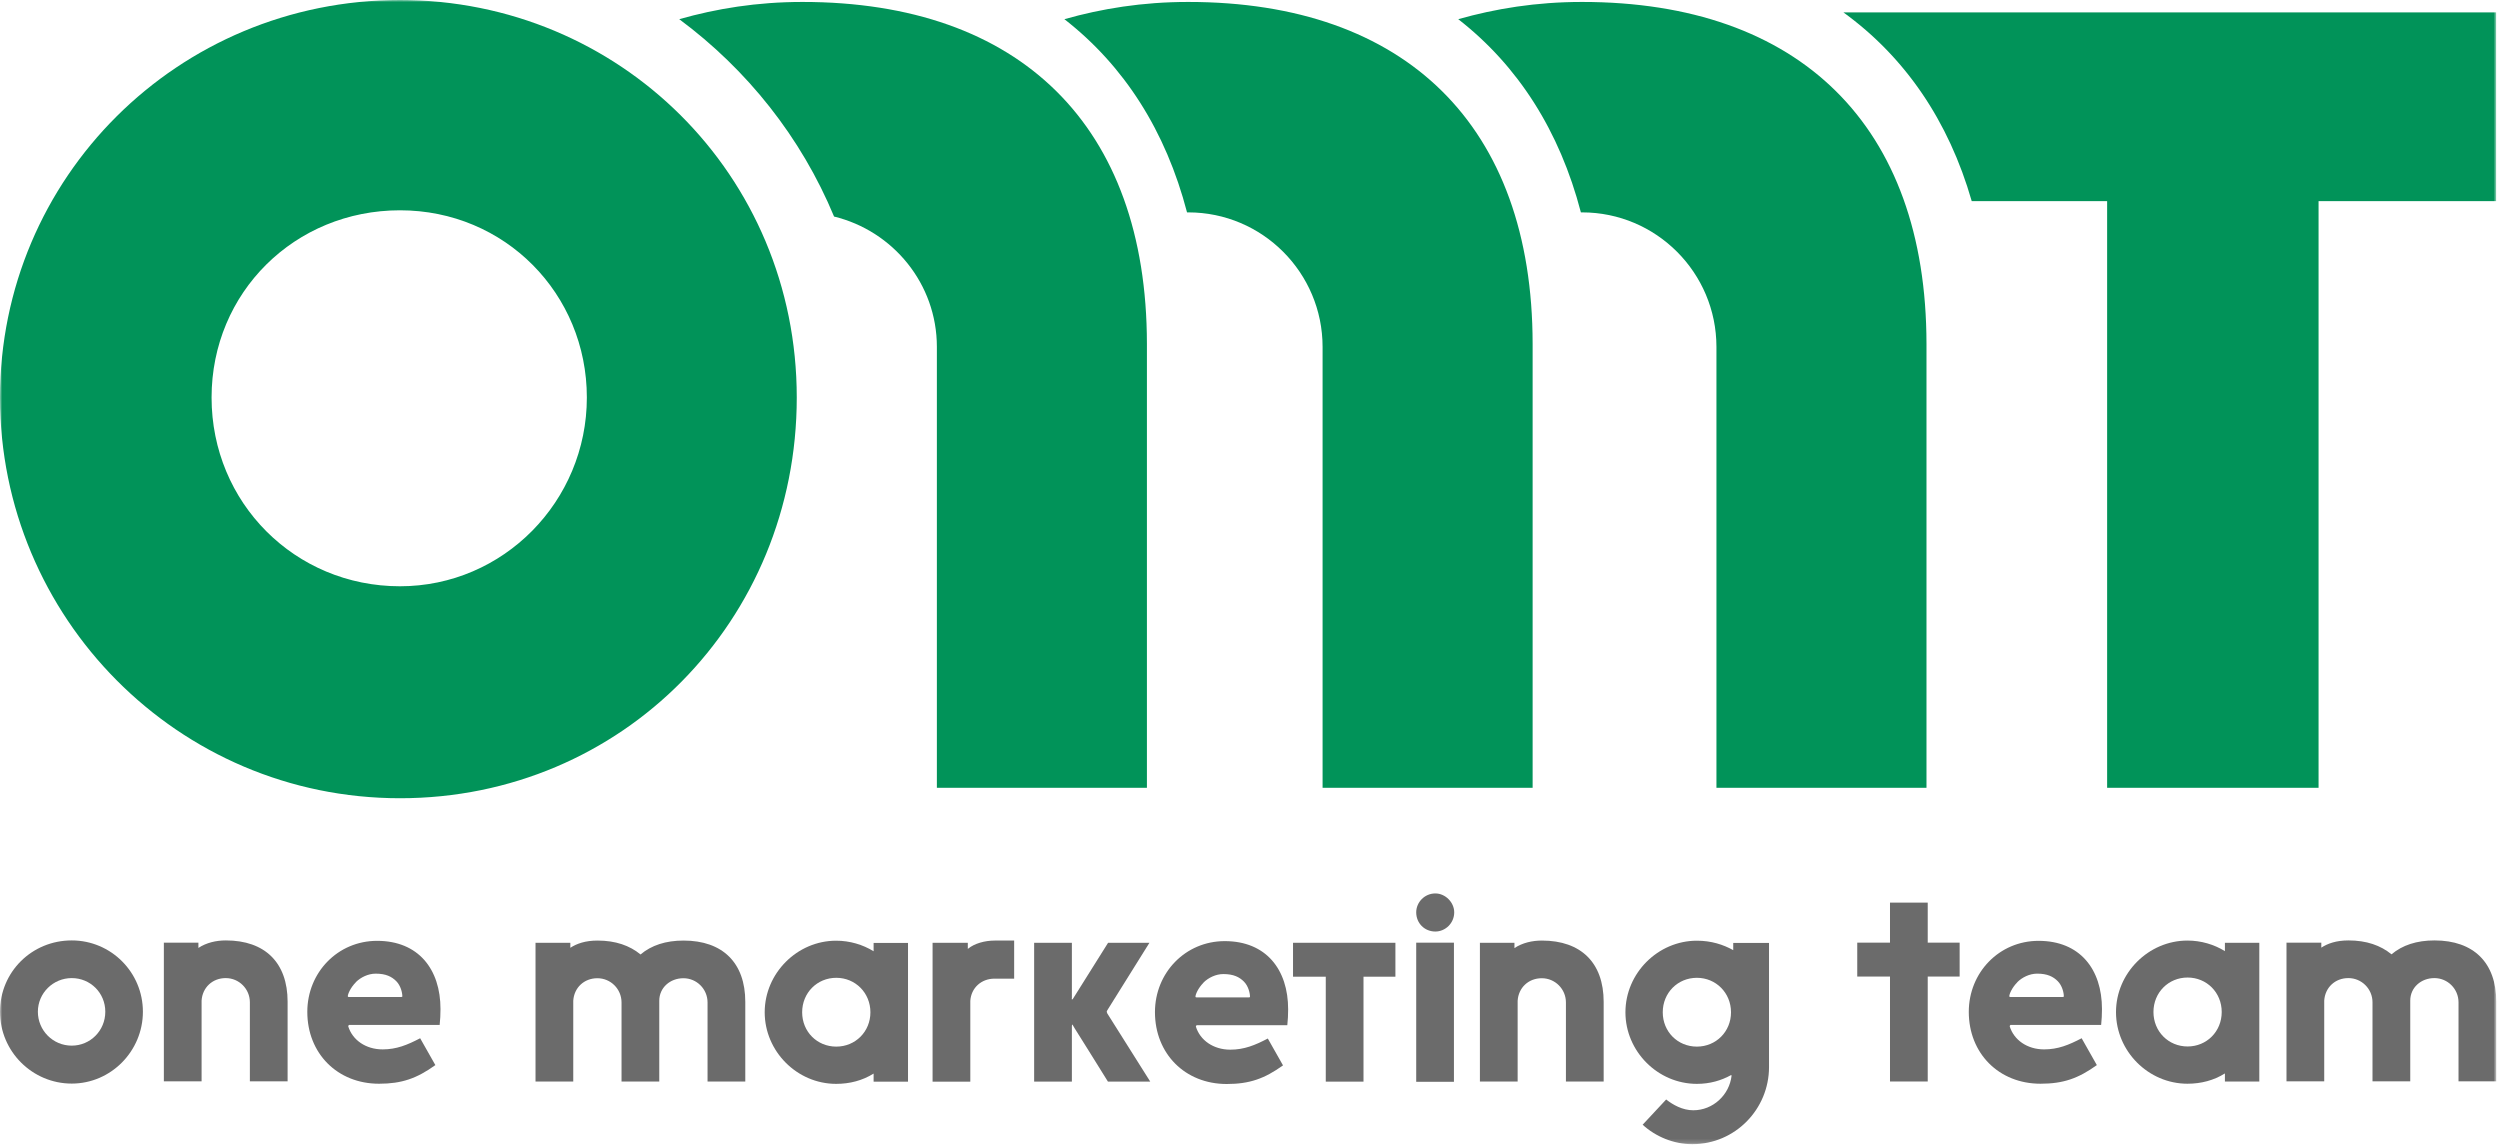
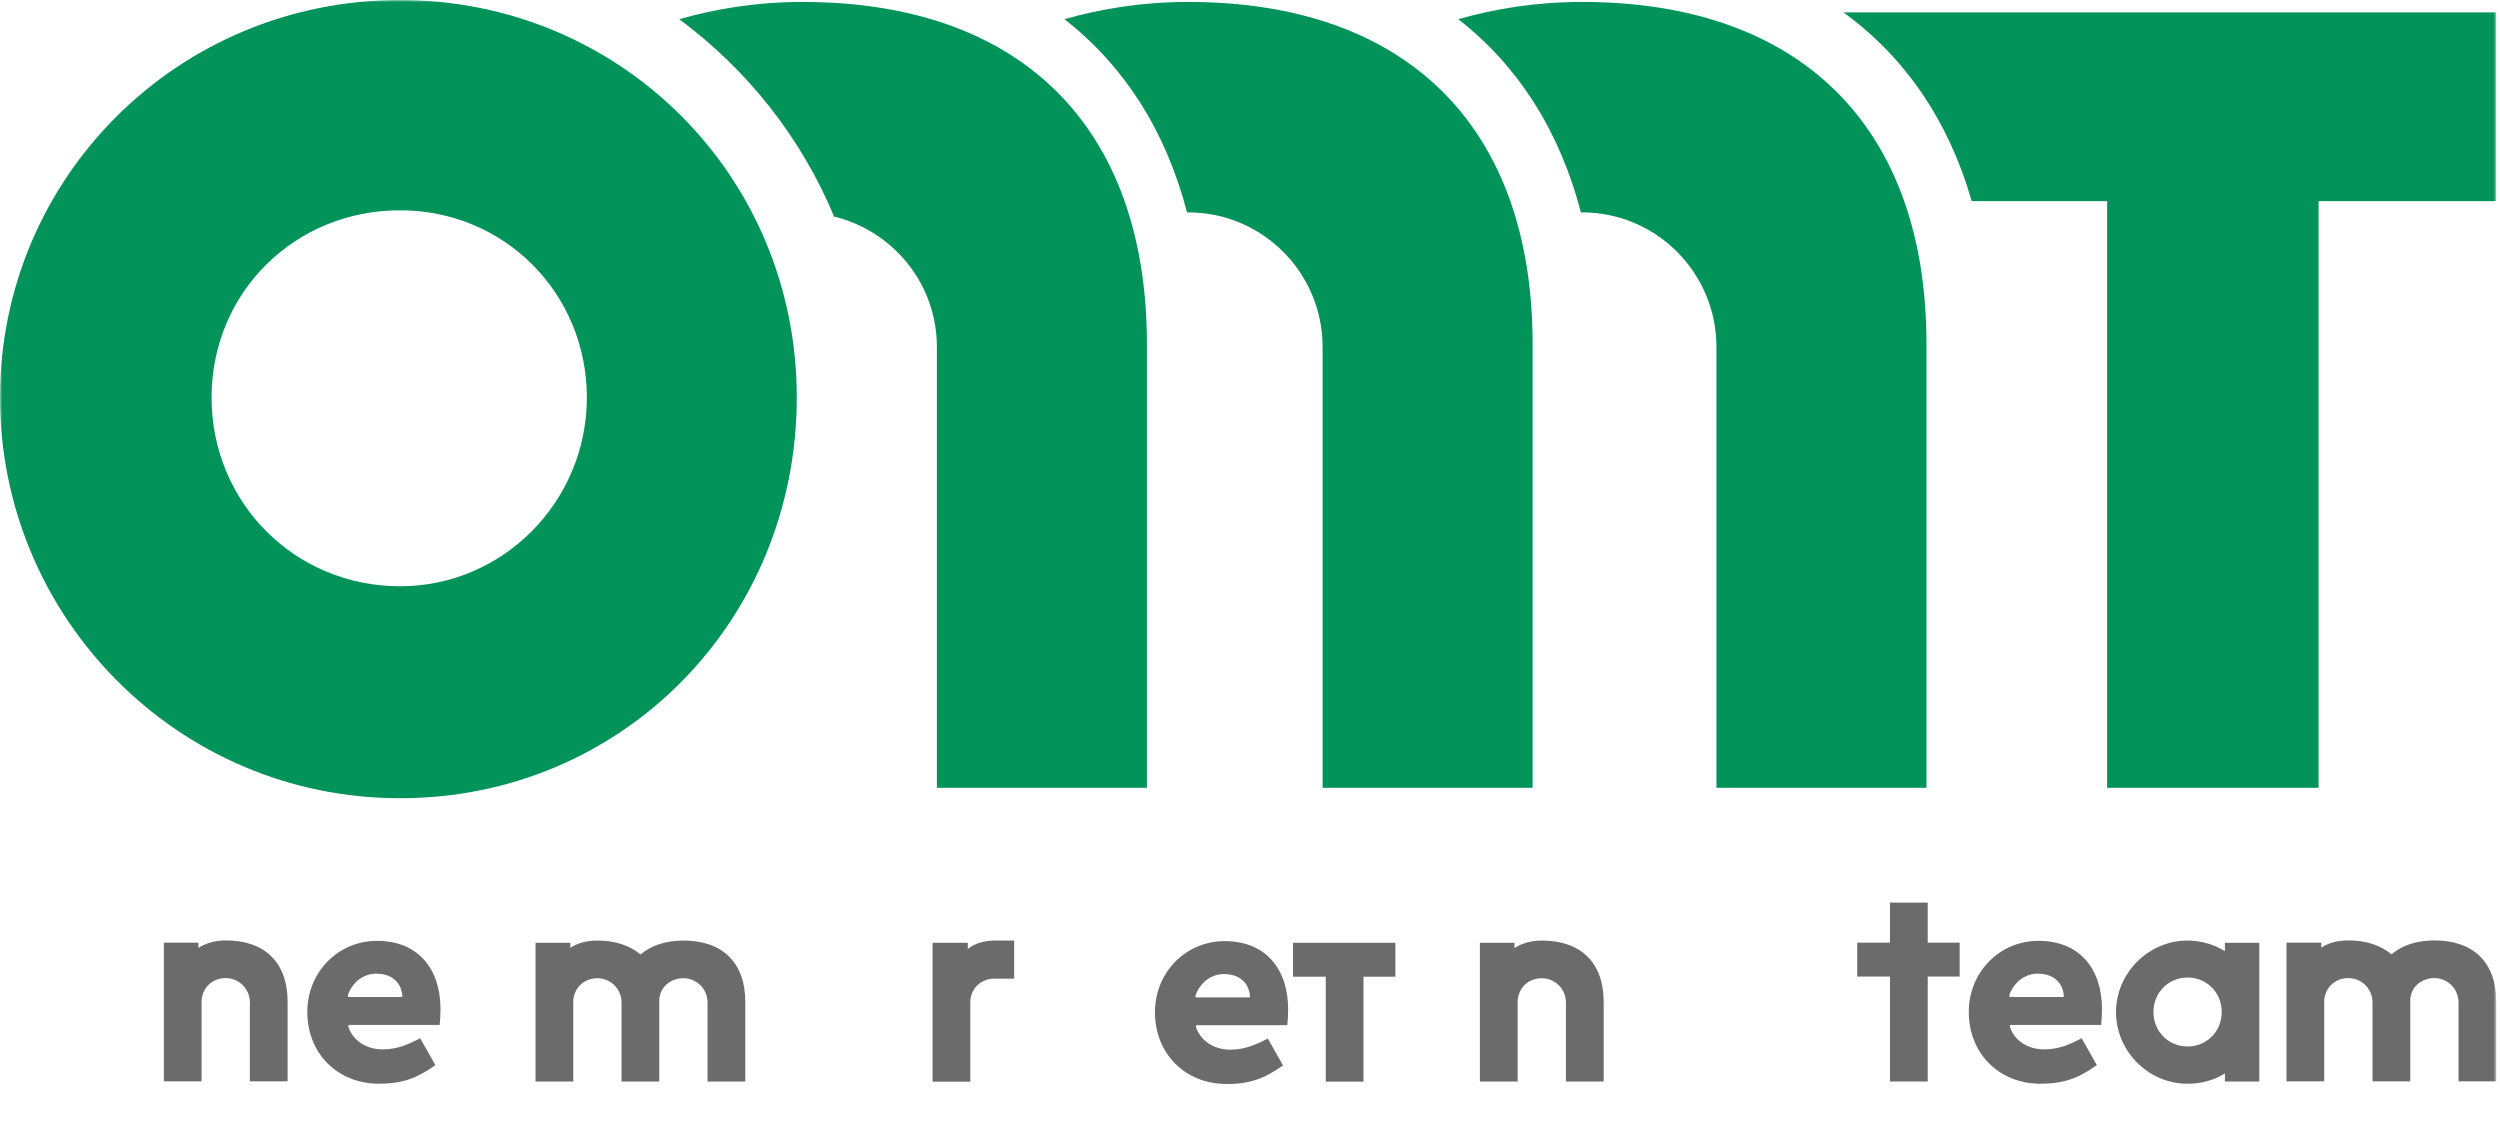
<svg xmlns="http://www.w3.org/2000/svg" width="583" height="267" viewBox="0 0 583 267" fill="none">
  <mask id="mask0_559_3" style="mask-type:luminance" maskUnits="userSpaceOnUse" x="0" y="0" width="583" height="267">
    <path d="M582.1 0H0V266.824H582.1V0Z" fill="white" />
  </mask>
  <g mask="url(#mask0_559_3)">
    <path d="M93.275 0C41.412 0 0 41.489 0 92.701C0 143.914 41.412 186.148 93.275 186.148C145.137 186.148 185.805 144.659 185.805 92.701C185.805 40.743 144.393 0 93.275 0ZM93.275 136.718C68.783 136.718 49.339 117.238 49.339 92.701C49.339 68.165 68.783 49.041 93.275 49.041C117.766 49.041 136.854 68.521 136.854 92.701C136.854 116.881 117.41 136.718 93.275 136.718Z" fill="#019359" />
    <path d="M582.101 2.885H429.879C444.276 13.322 454.436 28.2 459.806 46.902H491.382V183.718H540.69V46.902H582.101V2.885Z" fill="#019359" />
    <path d="M368.923 0.454C358.248 0.454 348.768 2.01 340.064 4.473C354.009 15.332 363.716 30.533 368.664 49.527C368.762 49.527 368.858 49.527 368.956 49.527C386.232 49.527 400.274 63.595 400.274 80.903V183.717H449.256V80.19C449.225 29.334 419.718 0.454 368.923 0.454Z" fill="#019359" />
    <path d="M277.075 0.454C266.4 0.454 256.92 2.01 248.217 4.473C262.161 15.332 271.868 30.533 276.817 49.527C276.915 49.527 277.011 49.527 277.109 49.527C294.385 49.527 308.427 63.595 308.427 80.903V183.717H357.409V80.19C357.377 29.334 327.87 0.454 277.075 0.454Z" fill="#019359" />
    <path d="M187.129 0.454C176.517 0.454 167.069 2.01 158.398 4.473C174.219 16.207 186.837 32.025 194.504 50.5C208.223 53.838 218.479 66.155 218.479 80.903V183.717H267.461V80.19C267.429 29.334 237.891 0.454 187.129 0.454Z" fill="#019359" />
-     <path d="M16.727 219.306C25.915 219.306 33.324 226.763 33.324 235.936C33.324 245.109 25.883 252.692 16.727 252.692C7.571 252.692 0 245.238 0 235.936C0 226.631 7.441 219.306 16.727 219.306ZM16.727 243.843C21.062 243.843 24.556 240.343 24.556 235.936C24.556 231.527 21.062 228.091 16.727 228.091C12.391 228.091 8.832 231.591 8.832 235.936C8.832 240.278 12.327 243.843 16.727 243.843Z" fill="#6B6B6B" />
    <path d="M38.243 219.826H46.267V221.056C48.143 219.826 50.408 219.306 52.673 219.306C61.797 219.306 67.07 224.493 67.07 233.602V252.173H58.27V233.731C58.27 230.619 55.746 228.091 52.64 228.091C49.535 228.091 47.205 230.296 47.011 233.341V252.173H38.211V219.792L38.243 219.826Z" fill="#6B6B6B" />
    <path d="M97.967 242.095L101.526 248.381C97.191 251.493 93.697 252.726 88.391 252.726C78.685 252.726 71.664 245.659 71.664 235.967C71.664 226.763 78.782 219.404 87.938 219.404C97.579 219.404 102.723 226.016 102.723 235.32C102.723 236.68 102.659 237.719 102.529 239.014H81.402C81.402 239.014 81.208 239.144 81.208 239.339C82.179 242.516 85.285 244.719 89.232 244.719C92.467 244.719 94.991 243.682 97.967 242.126V242.095ZM82.988 229.063C81.694 230.36 81.111 231.852 81.111 232.305C81.111 232.434 81.176 232.5 81.37 232.5H93.567C93.761 232.5 93.826 232.434 93.826 232.369C93.826 231.462 93.438 229.841 92.403 228.805C91.367 227.768 90.008 227.055 87.614 227.055C85.867 227.055 84.12 227.897 82.955 229.063H82.988Z" fill="#6B6B6B" />
    <path d="M440.747 210.49H449.546V219.825H456.988V227.733H449.546V252.204H440.747V227.733H433.111V219.825H440.747V210.49Z" fill="#6B6B6B" />
    <path d="M485.426 242.093L488.985 248.381C484.648 251.493 481.155 252.724 475.848 252.724C466.143 252.724 459.121 245.659 459.121 235.967C459.121 226.761 466.239 219.404 475.395 219.404C485.038 219.404 490.18 226.016 490.18 235.318C490.18 236.68 490.116 237.717 489.986 239.014H468.859C468.859 239.014 468.665 239.144 468.665 239.338C469.637 242.514 472.742 244.719 476.689 244.719C479.925 244.719 482.449 243.682 485.426 242.126V242.093ZM470.445 229.063C469.151 230.359 468.569 231.85 468.569 232.305C468.569 232.434 468.634 232.499 468.828 232.499H481.024C481.22 232.499 481.285 232.434 481.285 232.369C481.285 231.462 480.895 229.841 479.86 228.803C478.825 227.766 477.467 227.053 475.072 227.053C473.326 227.053 471.578 227.895 470.413 229.063H470.445Z" fill="#6B6B6B" />
    <path d="M526.872 219.825V252.206H518.849V250.325C516.26 251.946 513.285 252.724 510.114 252.724C500.991 252.724 493.451 245.14 493.451 236.031C493.451 226.923 501.022 219.339 510.114 219.339C513.285 219.339 516.324 220.247 518.849 221.803V219.857H526.872V219.825ZM510.145 244.037C514.61 244.037 518.104 240.537 518.104 235.998C518.104 231.462 514.61 227.96 510.145 227.96C505.681 227.96 502.186 231.462 502.186 235.998C502.186 240.537 505.681 244.037 510.145 244.037Z" fill="#6B6B6B" />
    <path d="M533.242 219.826H541.33V220.992C542.818 220.02 544.825 219.306 547.671 219.306C551.876 219.306 555.177 220.474 557.701 222.548C560.225 220.408 563.588 219.306 567.731 219.306C576.854 219.306 582.128 224.493 582.128 233.6V252.173H573.327V233.731C573.327 230.619 570.804 228.091 567.698 228.091C564.592 228.091 562.069 230.294 562.069 233.341V252.173H553.268V233.731C553.268 230.619 550.745 228.091 547.639 228.091C544.533 228.091 542.204 230.294 542.009 233.341V252.173H533.209V219.792L533.242 219.826Z" fill="#6B6B6B" />
    <path d="M124.915 219.857H133.004V221.025C134.492 220.053 136.498 219.339 139.345 219.339C143.551 219.339 146.851 220.505 149.374 222.581C151.898 220.441 155.263 219.339 159.404 219.339C168.527 219.339 173.801 224.525 173.801 233.633V252.206H165.001V233.762C165.001 230.65 162.477 228.122 159.371 228.122C156.266 228.122 153.742 230.327 153.742 233.374V252.206H144.942V233.762C144.942 230.65 142.418 228.122 139.312 228.122C136.206 228.122 133.877 230.327 133.683 233.374V252.206H124.883V219.825L124.915 219.857Z" fill="#6B6B6B" />
-     <path d="M211.749 219.857V252.238H203.726V250.358C201.137 251.979 198.16 252.757 194.989 252.757C185.866 252.757 178.328 245.171 178.328 236.065C178.328 226.956 185.899 219.371 194.989 219.371C198.16 219.371 201.201 220.278 203.726 221.834V219.89H211.749V219.857ZM195.022 244.07C199.487 244.07 202.981 240.57 202.981 236.065C202.981 231.558 199.487 228.025 195.022 228.025C190.557 228.025 187.063 231.526 187.063 236.065C187.063 240.601 190.557 244.07 195.022 244.07Z" fill="#6B6B6B" />
    <path d="M217.477 219.857H225.694V221.283C227.248 219.986 229.706 219.339 231.971 219.339H236.501V228.22H231.907C228.865 228.22 226.47 230.358 226.276 233.406V252.238H217.477V219.857Z" fill="#6B6B6B" />
-     <path d="M249.93 232.888C249.93 232.888 249.93 233.082 249.995 233.082C250.06 233.082 250.124 233.017 250.189 232.953L258.407 219.857H268.047L258.213 235.61C258.148 235.804 258.083 235.869 258.083 235.933C258.083 235.998 258.148 236.129 258.213 236.323L268.241 252.237H258.373C254.75 246.468 252.745 243.129 251.516 241.25C250.803 240.148 250.35 239.37 250.091 238.916C250.026 238.916 249.962 239.045 249.962 239.239V252.237H241.162V219.857H249.962V232.855L249.93 232.888Z" fill="#6B6B6B" />
    <path d="M295.639 242.158L299.198 248.446C294.863 251.558 291.368 252.789 286.063 252.789C276.356 252.789 269.336 245.724 269.336 236.032C269.336 226.827 276.454 219.469 285.61 219.469C295.251 219.469 300.395 226.081 300.395 235.383C300.395 236.745 300.331 237.782 300.201 239.079H279.074C279.074 239.079 278.88 239.208 278.88 239.402C279.85 242.579 282.957 244.783 286.904 244.783C290.139 244.783 292.664 243.747 295.639 242.191V242.158ZM280.66 229.159C279.366 230.457 278.784 231.948 278.784 232.401C278.784 232.532 278.849 232.596 279.043 232.596H291.239C291.433 232.596 291.498 232.532 291.498 232.467C291.498 231.558 291.11 229.937 290.075 228.901C289.04 227.864 287.68 227.151 285.287 227.151C283.539 227.151 281.793 227.993 280.627 229.159H280.66Z" fill="#6B6B6B" />
    <path d="M325.41 219.857V227.766H317.968V252.237H309.169V227.766H301.533V219.857H325.378H325.41Z" fill="#6B6B6B" />
-     <path d="M334.724 208.35C337.053 208.35 339.124 210.425 339.124 212.759C339.124 215.287 337.053 217.233 334.724 217.233C332.2 217.233 330.26 215.287 330.26 212.759C330.26 210.425 332.2 208.35 334.724 208.35ZM330.26 219.826H339.059V252.271H330.26V219.826Z" fill="#6B6B6B" />
    <path d="M345.147 219.857H353.17V221.089C355.048 219.857 357.311 219.339 359.577 219.339C368.7 219.339 373.974 224.525 373.974 233.633V252.206H365.174V233.762C365.174 230.65 362.65 228.122 359.544 228.122C356.439 228.122 354.109 230.327 353.915 233.374V252.206H345.115V219.825L345.147 219.857Z" fill="#6B6B6B" />
-     <path d="M388.53 256.386C390.083 257.619 392.348 258.916 394.871 258.916C399.465 258.916 403.282 255.349 403.801 250.878C403.801 250.878 403.801 250.811 403.737 250.746V250.682C401.407 251.979 398.753 252.757 395.713 252.757C386.588 252.757 379.051 245.171 379.051 236.065C379.051 226.956 386.622 219.371 395.713 219.371C399.076 219.371 401.859 220.278 404.189 221.575V219.89H412.536V248.834C412.536 258.655 404.642 266.823 394.645 266.823C390.31 266.823 386.104 265.073 383.063 262.286L388.562 256.386H388.53ZM395.713 244.07C400.178 244.07 403.672 240.57 403.672 236.065C403.672 231.558 400.178 228.025 395.713 228.025C391.247 228.025 387.754 231.526 387.754 236.065C387.754 240.601 391.247 244.07 395.713 244.07Z" fill="#6B6B6B" />
  </g>
</svg>